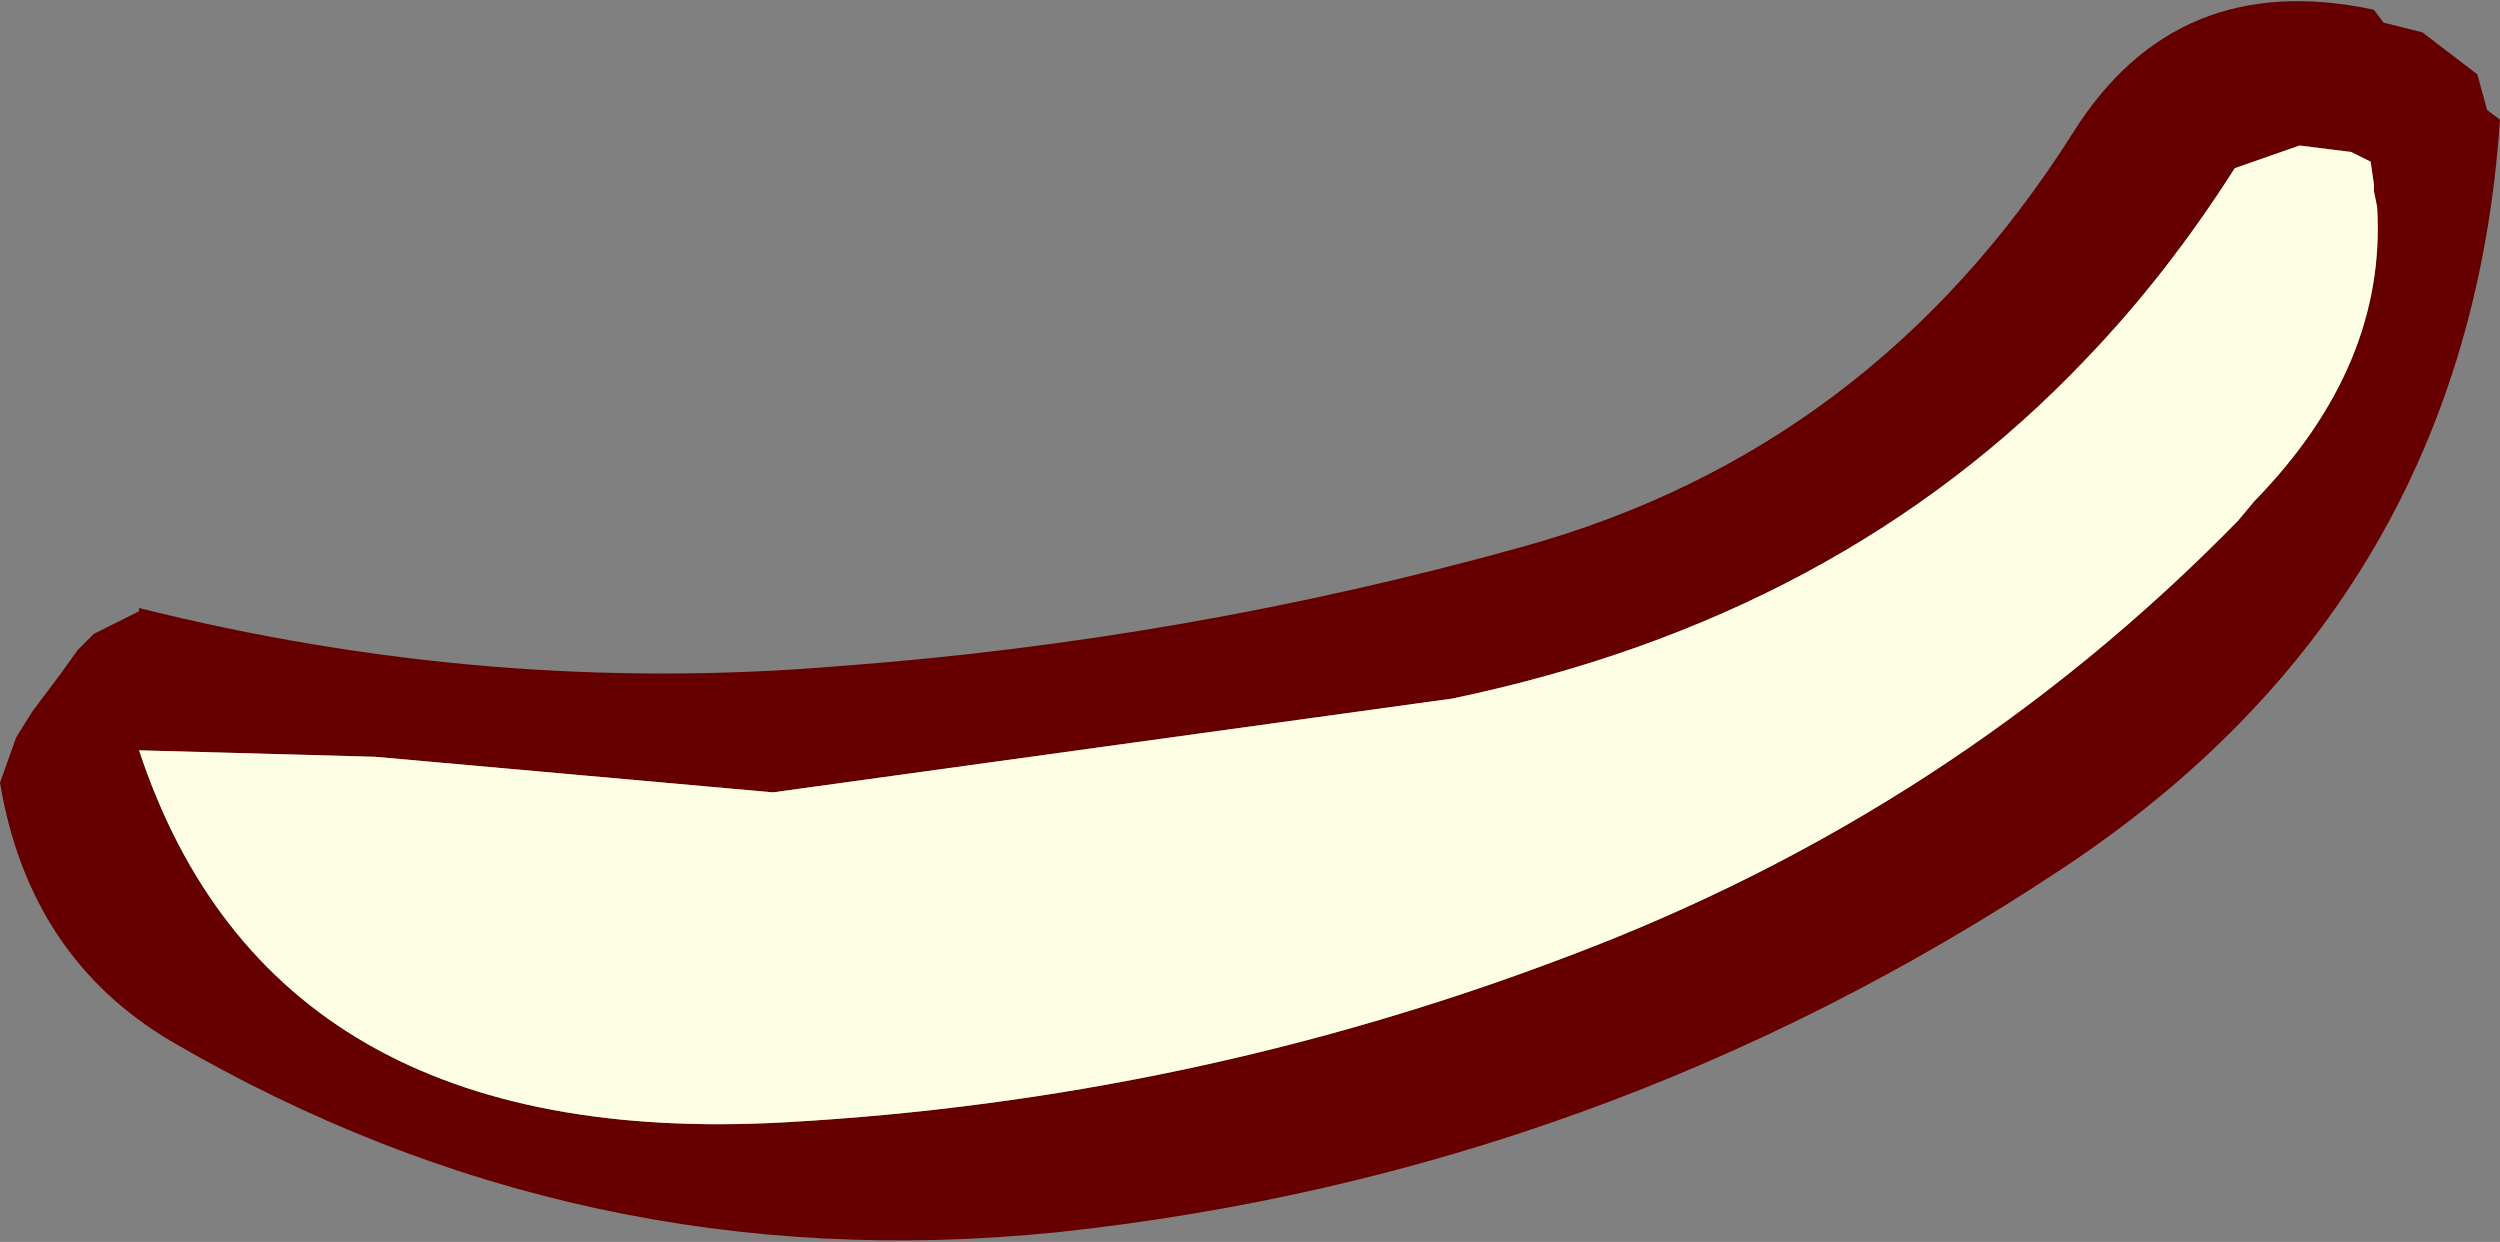
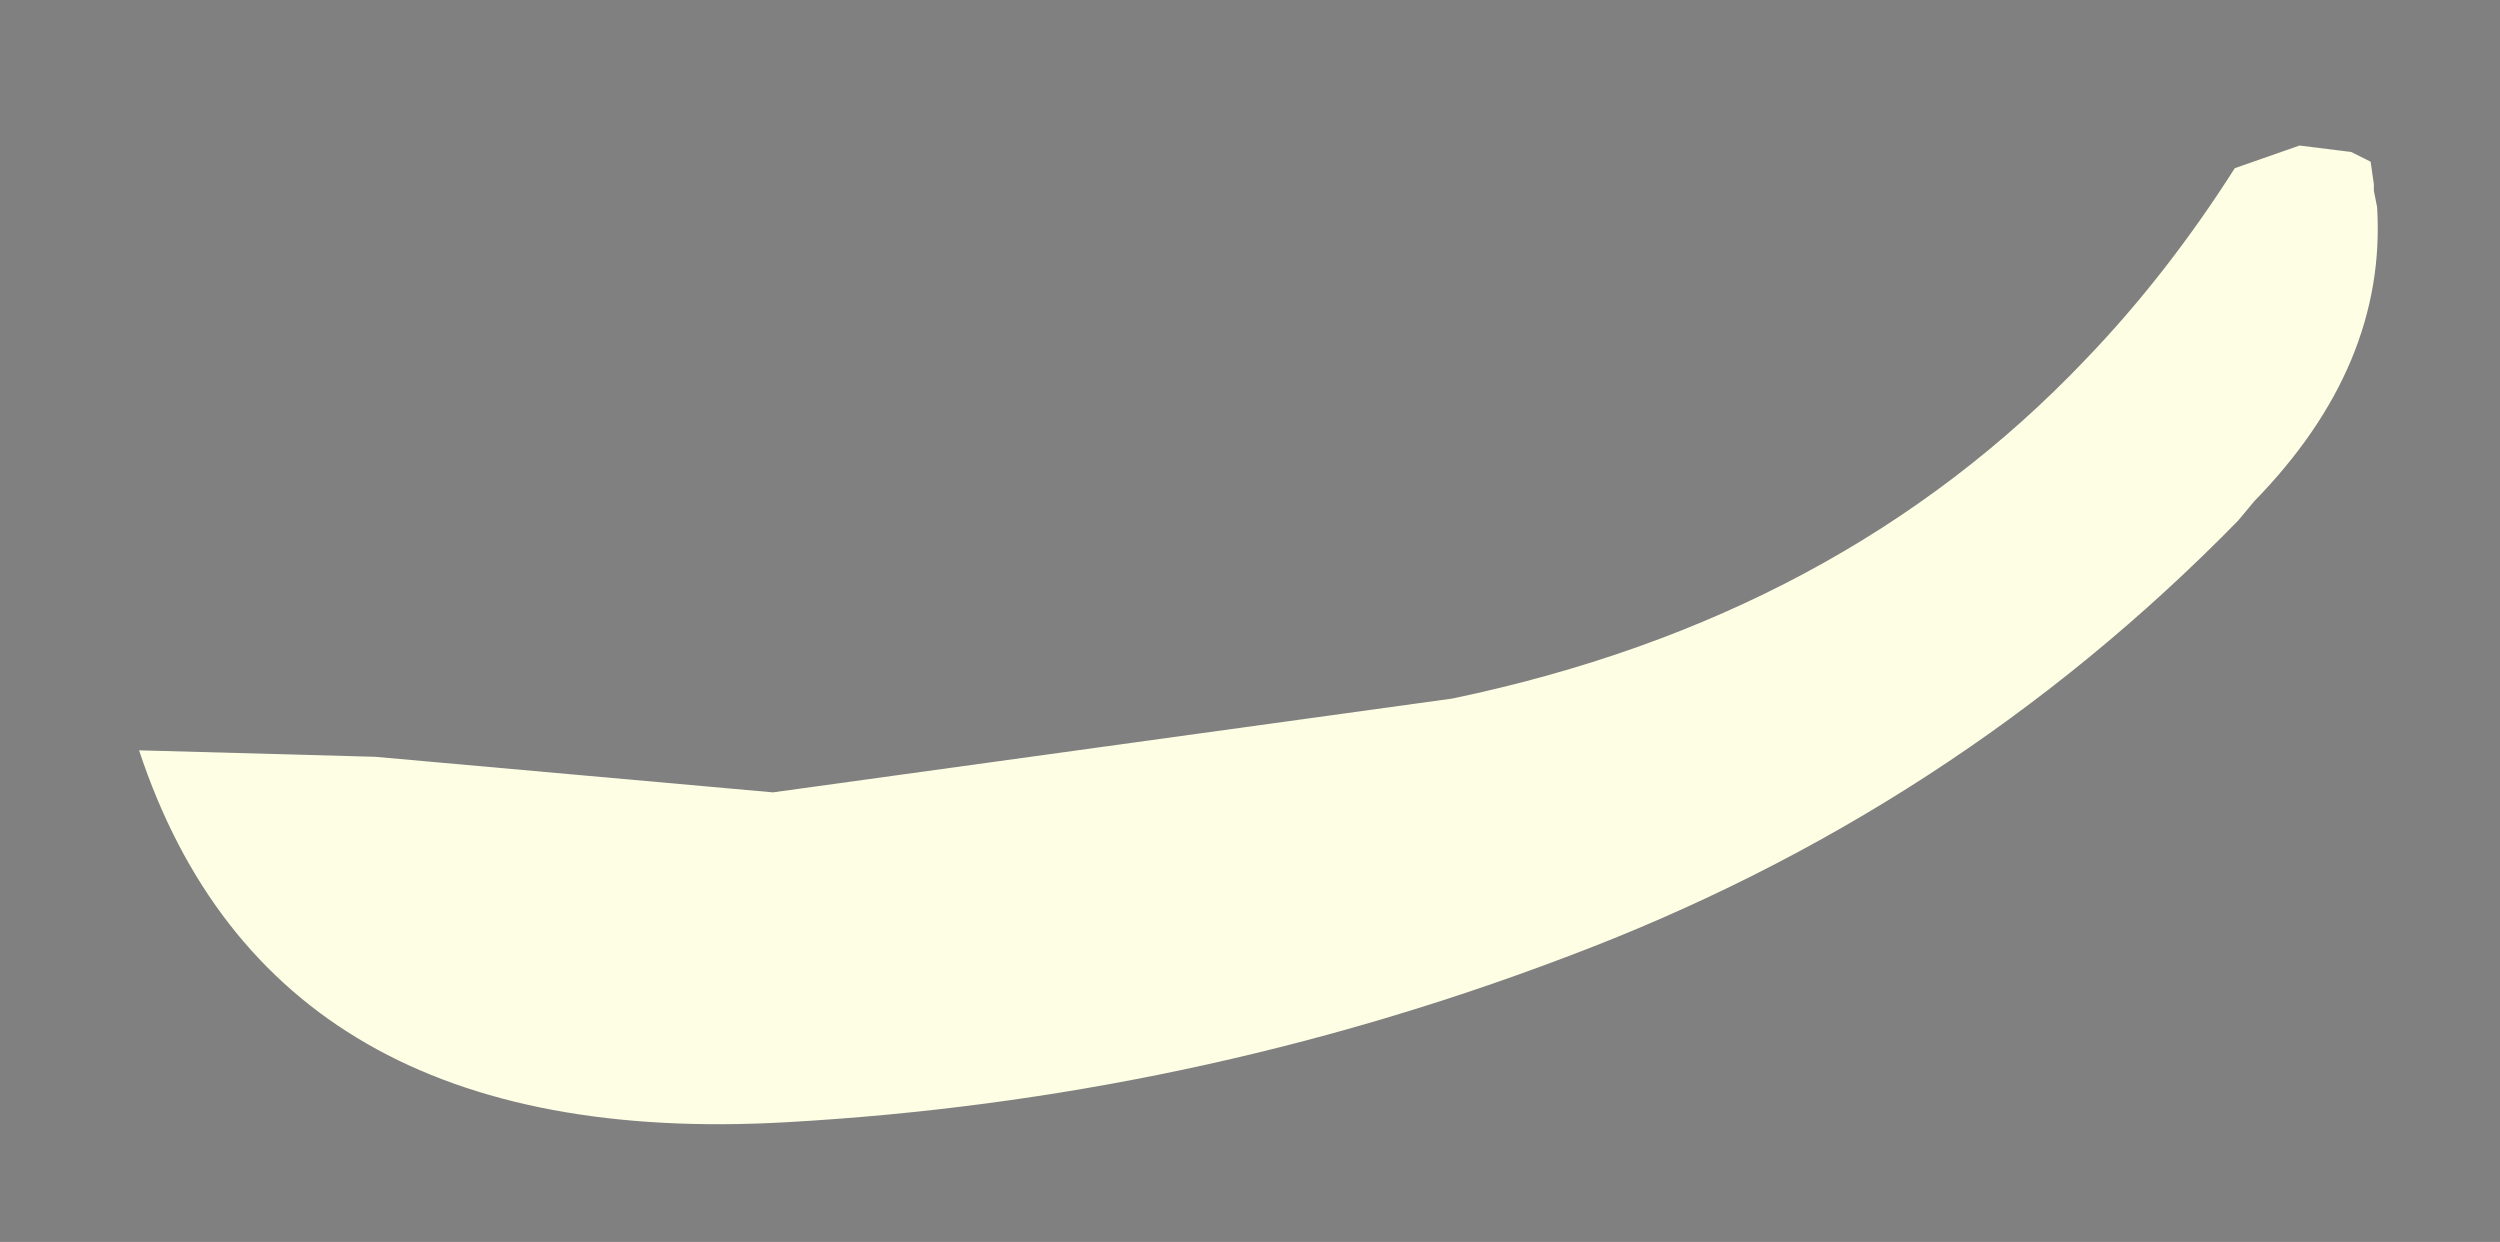
<svg xmlns="http://www.w3.org/2000/svg" height="19.2px" width="38.65px">
  <rect width="100%" height="100%" fill="#808080" stroke="none" />
  <g transform="matrix(1.0, 0.0, 0.0, 1.0, 8.95, 7.4)">
-     <path d="M29.35 -6.25 L29.5 -5.7 29.7 -5.55 Q29.2 1.9 22.9 6.05 15.8 10.75 7.4 11.65 0.05 12.4 -6.3 8.7 -8.5 7.4 -8.95 4.7 L-8.7 4.0 -8.45 3.6 -8.0 3.0 -7.75 2.65 -7.5 2.4 -6.8 2.05 -6.8 2.0 Q-1.4 3.35 4.0 2.9 9.4 2.5 14.6 1.05 20.0 -0.45 23.1 -5.35 24.7 -7.9 27.75 -7.25 L27.9 -7.05 28.5 -6.9 29.35 -6.25 M26.6 -5.15 L25.6 -4.8 Q24.55 -3.15 23.3 -1.85 19.5 2.15 13.5 3.4 L3.0 4.85 -3.15 4.3 -6.8 4.2 Q-4.75 10.4 3.2 9.95 9.45 9.6 15.25 7.4 21.25 5.15 25.65 0.65 L25.9 0.35 Q27.95 -1.75 27.8 -4.2 L27.75 -4.45 27.75 -4.55 27.7 -4.9 27.4 -5.05 26.6 -5.15" fill="#660000" fill-rule="evenodd" stroke="none" />
    <path d="M26.6 -5.15 L27.4 -5.05 27.7 -4.9 27.75 -4.55 27.75 -4.45 27.8 -4.2 Q27.95 -1.75 25.9 0.35 L25.65 0.65 Q21.25 5.15 15.25 7.4 9.45 9.6 3.2 9.95 -4.75 10.4 -6.8 4.2 L-3.15 4.3 3.0 4.85 13.5 3.4 Q19.5 2.15 23.3 -1.85 24.55 -3.15 25.6 -4.8 L26.6 -5.15" fill="#fefee5" fill-rule="evenodd" stroke="none" />
  </g>
</svg>